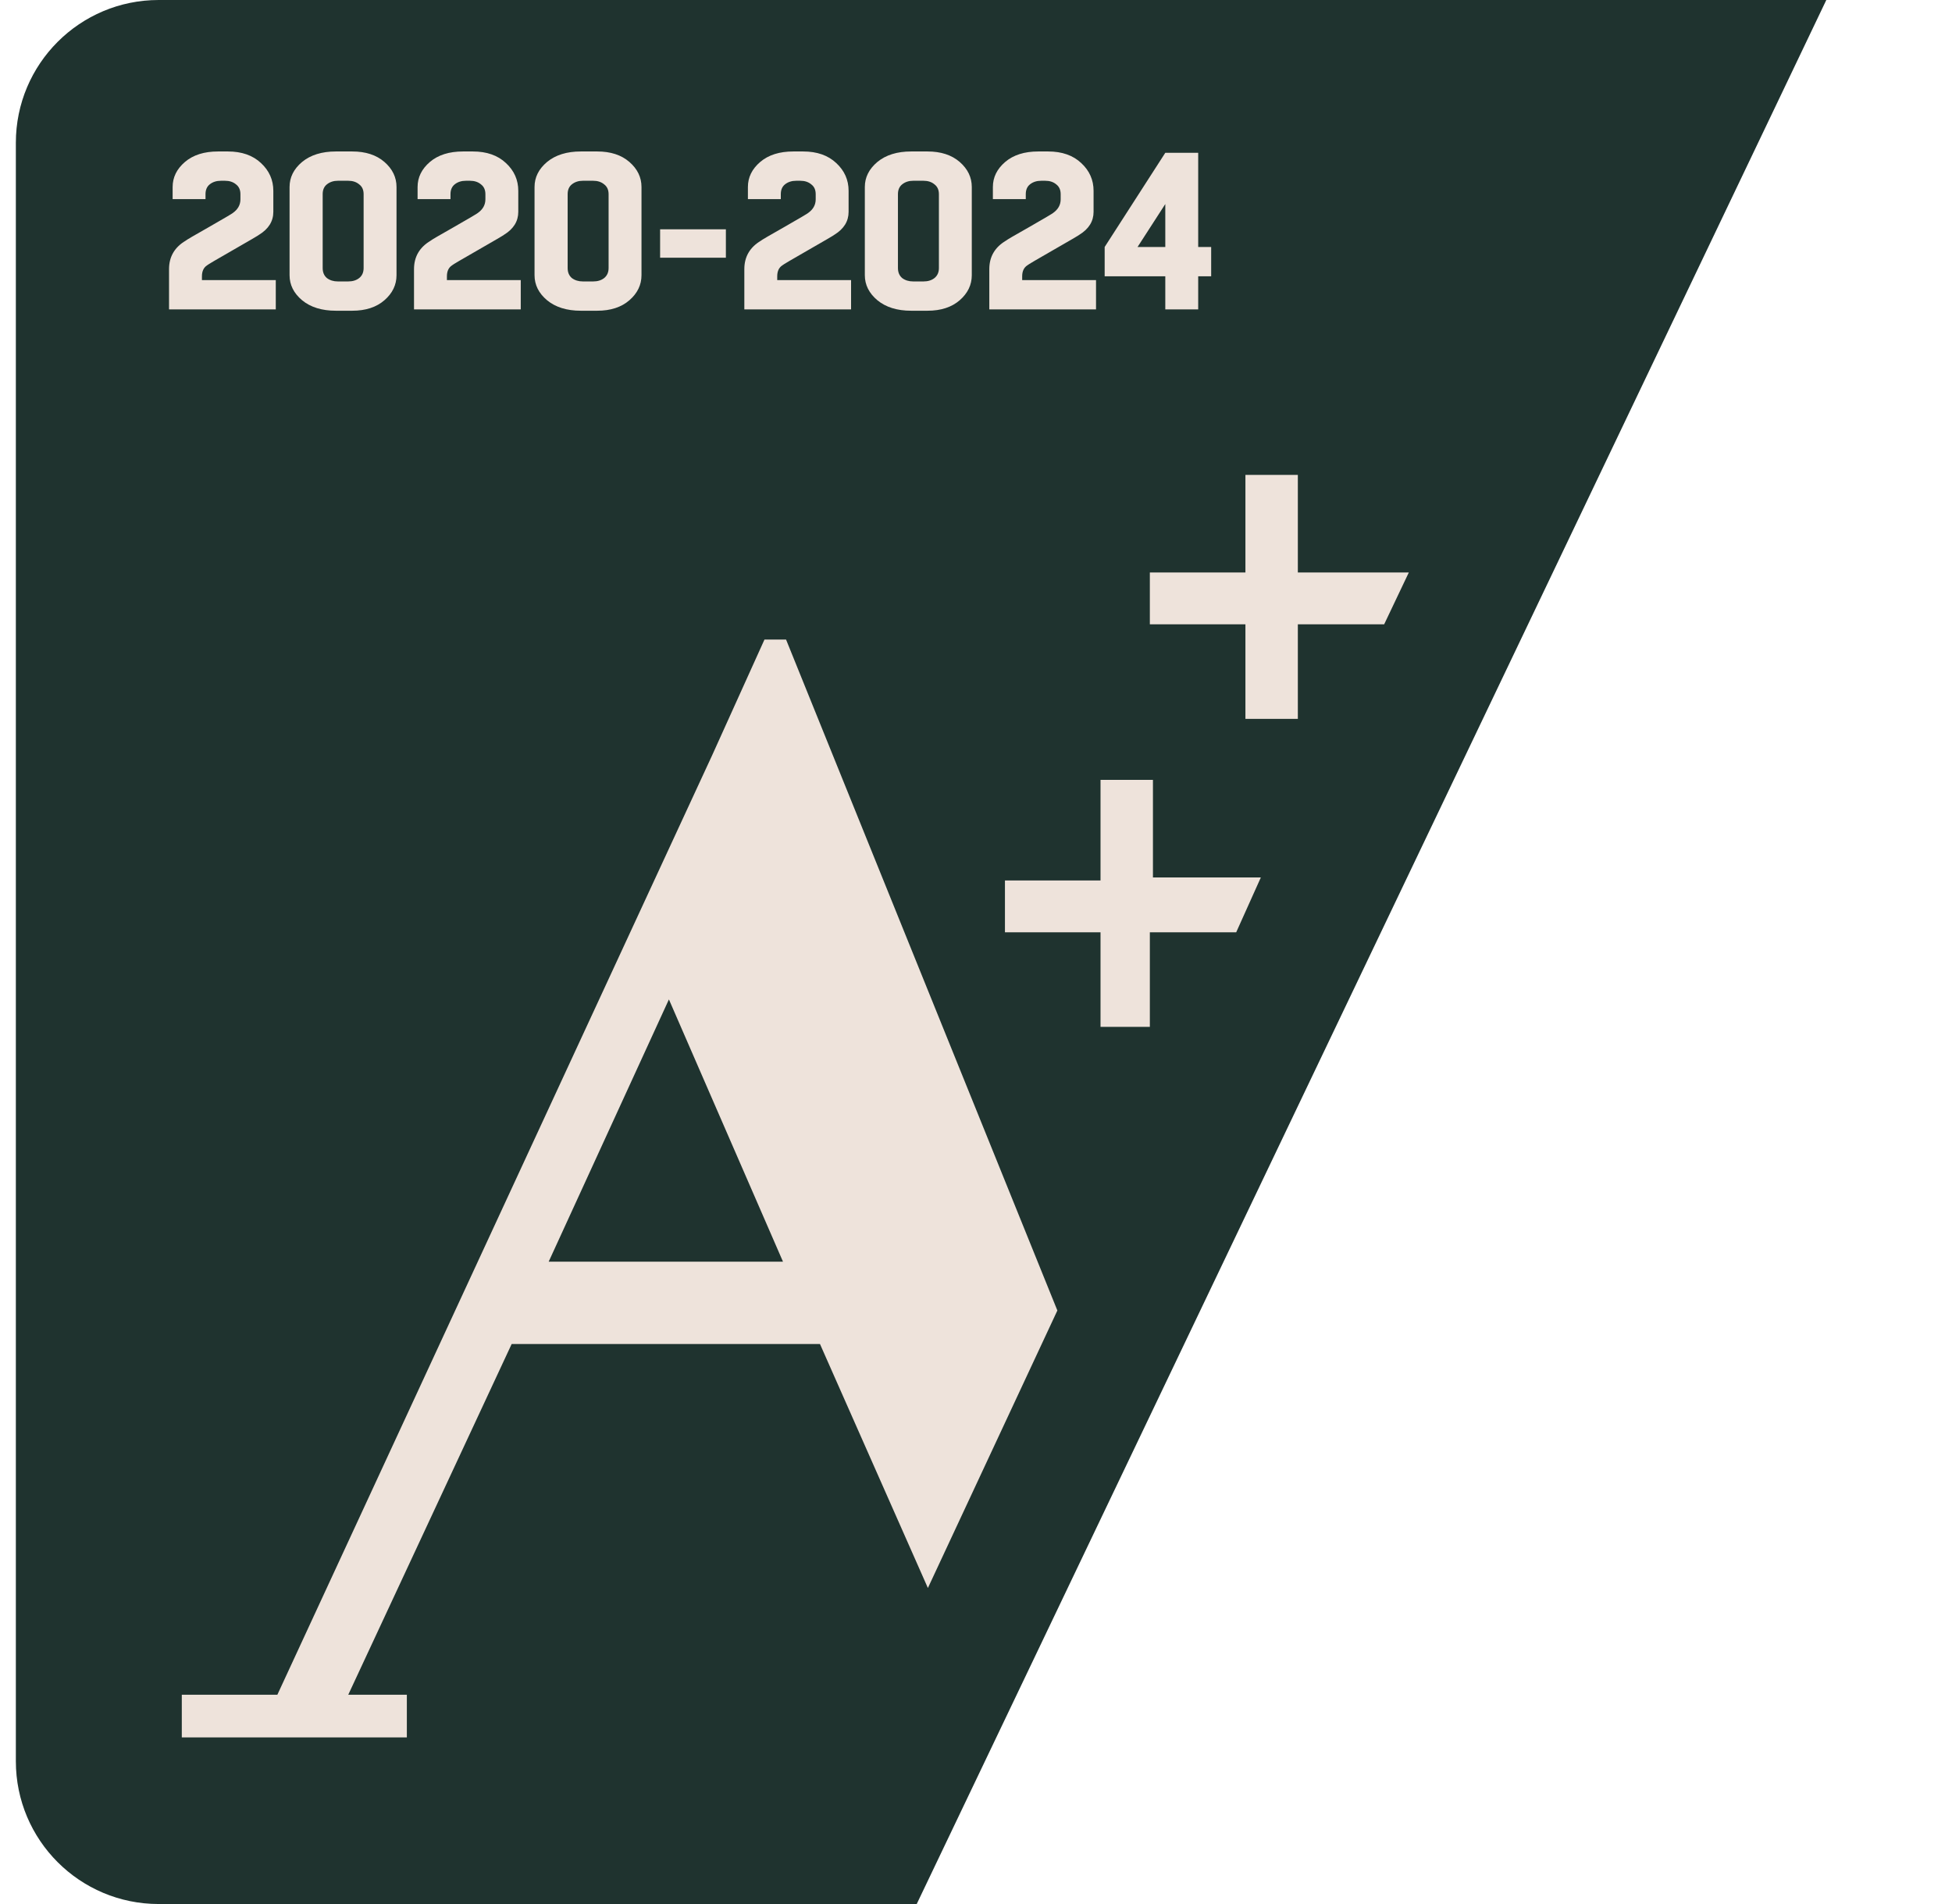
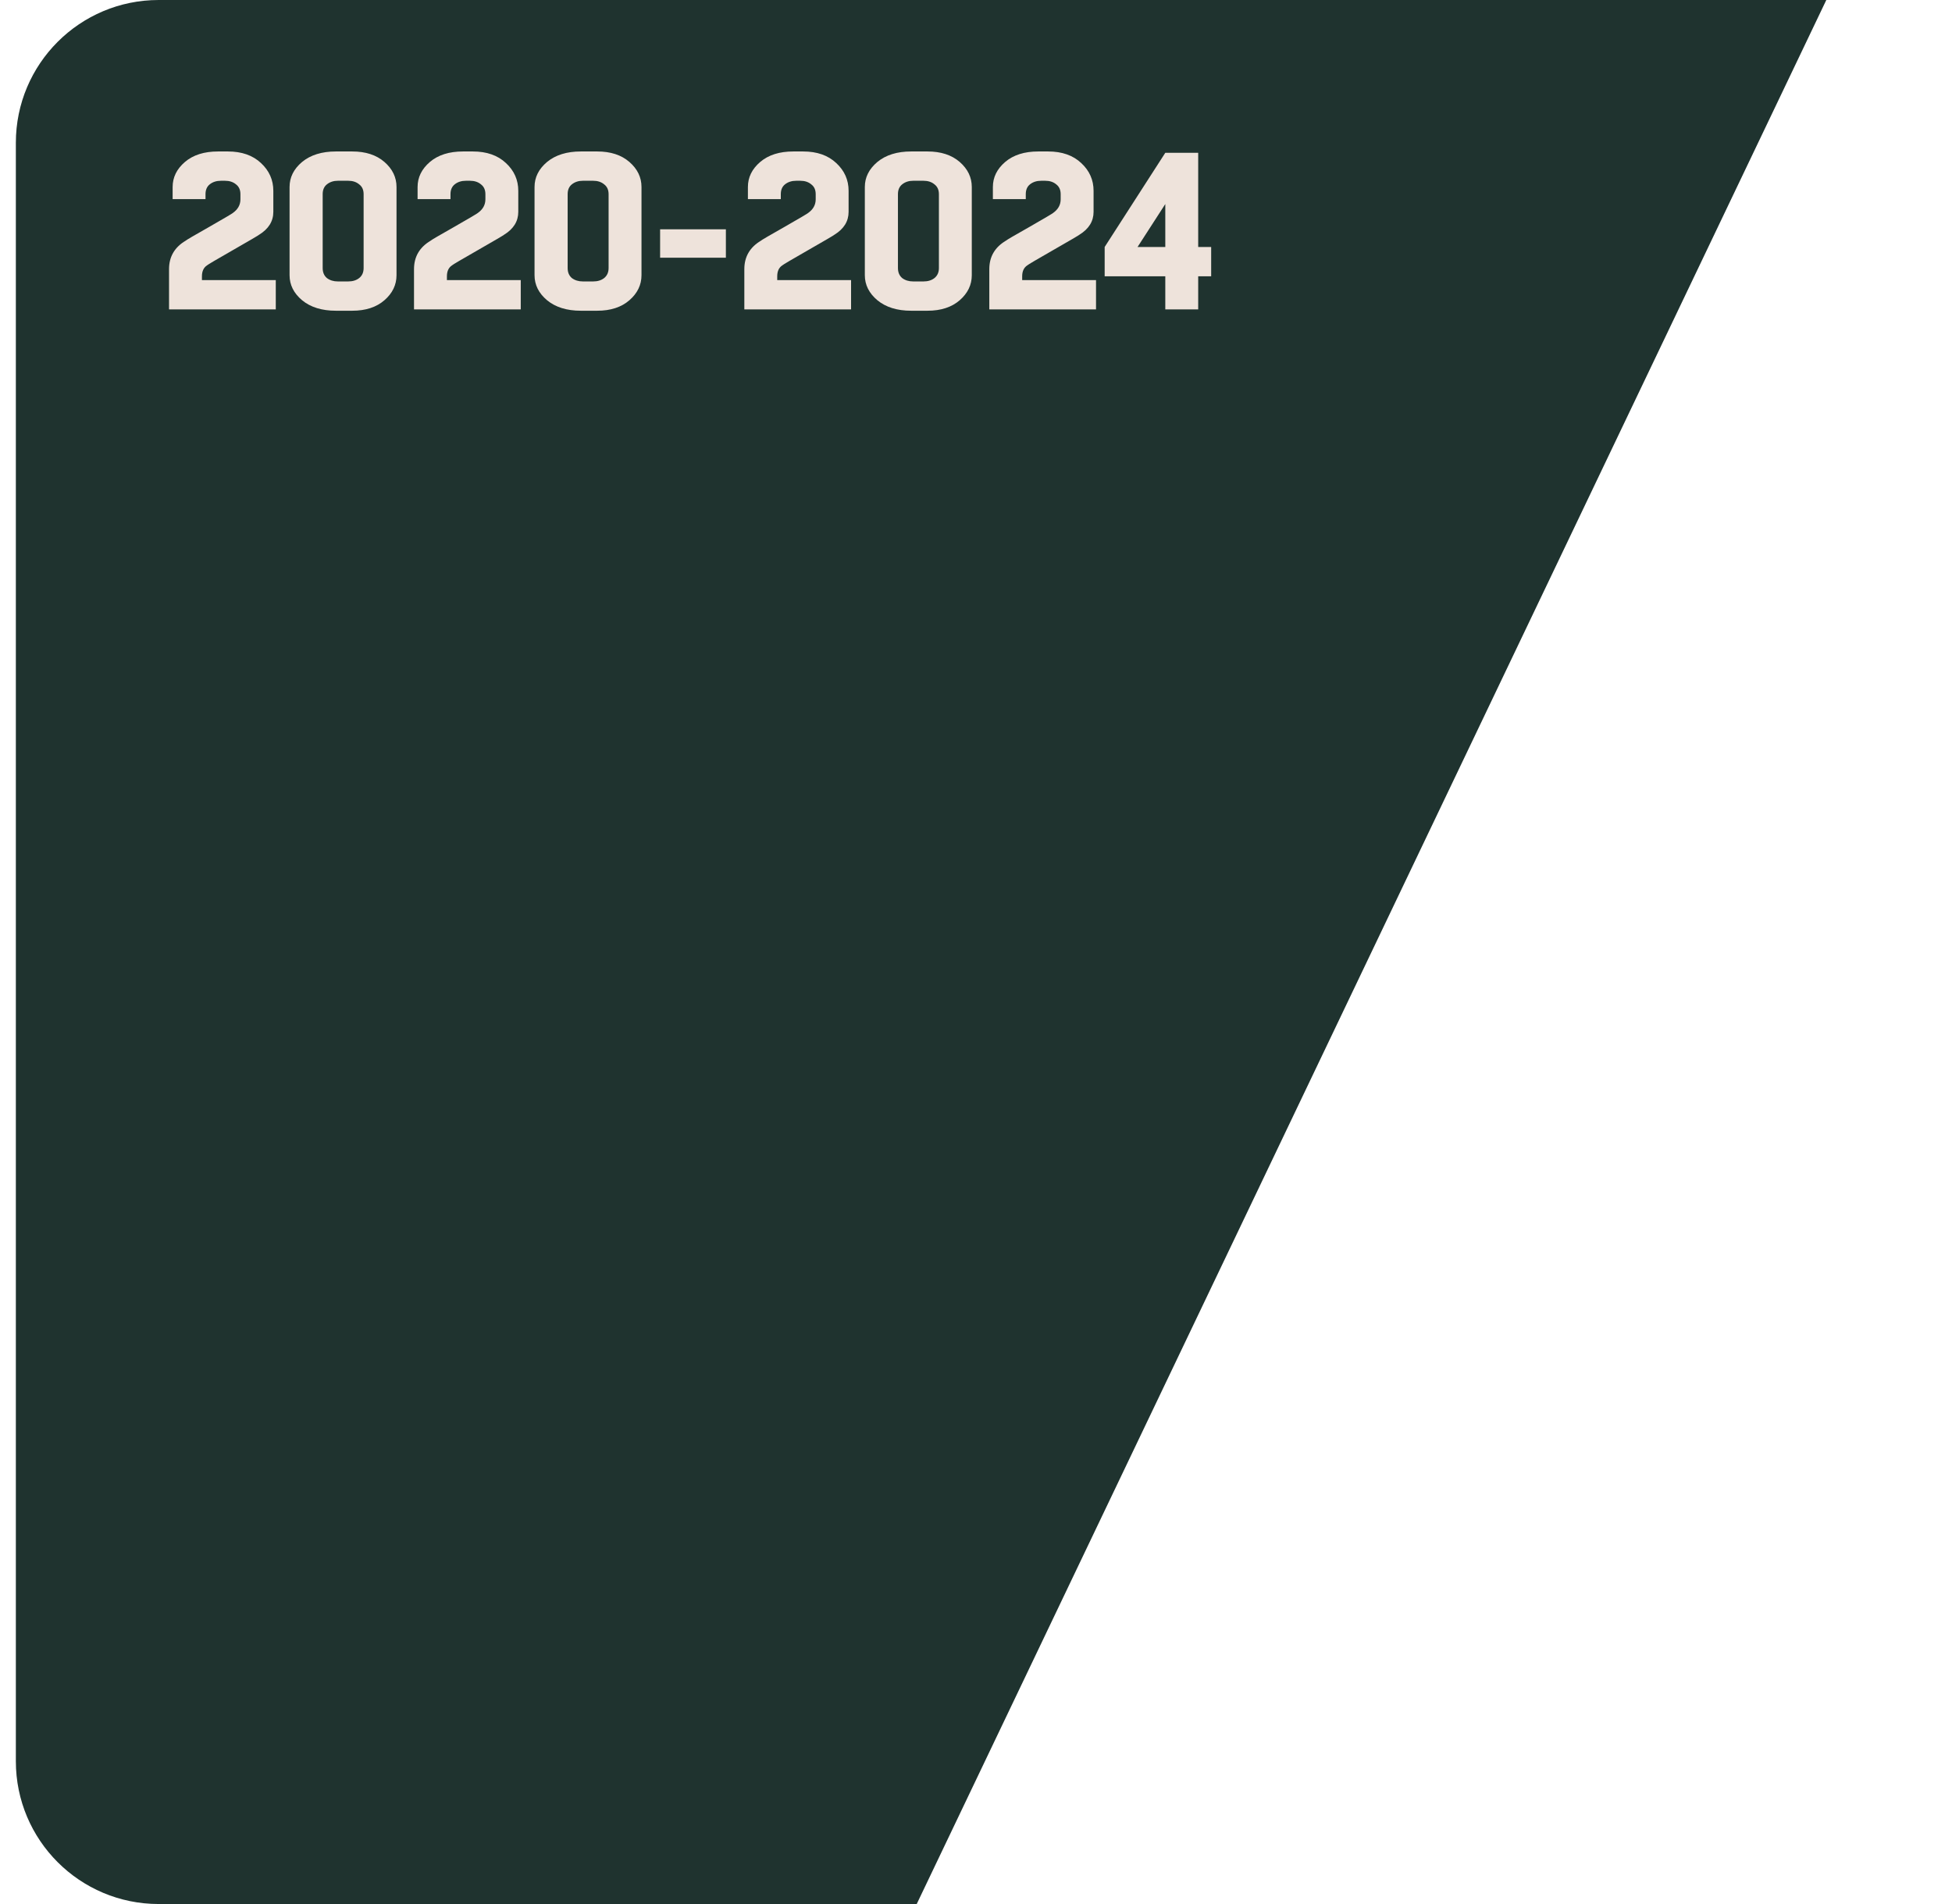
<svg xmlns="http://www.w3.org/2000/svg" width="82" height="80" viewBox="0 0 82 80" fill="none">
  <path d="M0.666 6C0.666 2.686 3.352 9.81323e-06 6.666 9.37001e-06L76.72 0L38.51 80L6.666 80C3.352 80 0.666 77.314 0.666 74V6Z" fill="#1F332F" />
  <path d="M9.78 8.949C9.993 8.798 10.1 8.607 10.1 8.375V8.159C10.1 7.977 10.037 7.839 9.912 7.745C9.793 7.645 9.639 7.595 9.451 7.595H9.282C9.094 7.595 8.937 7.645 8.812 7.745C8.693 7.839 8.633 7.977 8.633 8.159V8.366H7.252V7.858C7.252 7.451 7.424 7.1 7.769 6.805C8.113 6.511 8.577 6.364 9.16 6.364H9.573C10.156 6.364 10.62 6.527 10.965 6.852C11.309 7.172 11.482 7.561 11.482 8.018V8.902C11.482 9.296 11.284 9.616 10.889 9.86C10.864 9.885 10.501 10.098 9.799 10.5C9.097 10.901 8.731 11.117 8.699 11.148C8.555 11.242 8.483 11.396 8.483 11.609V11.769H11.585V13H7.101V11.308C7.101 10.788 7.333 10.39 7.797 10.114C7.828 10.083 8.16 9.889 8.793 9.531C9.426 9.168 9.755 8.974 9.78 8.949ZM14.194 11.825H14.627C14.815 11.825 14.968 11.778 15.087 11.684C15.213 11.584 15.275 11.443 15.275 11.261V8.159C15.275 7.977 15.213 7.839 15.087 7.745C14.968 7.645 14.815 7.595 14.627 7.595H14.194C14.012 7.595 13.859 7.645 13.734 7.745C13.614 7.839 13.555 7.977 13.555 8.159V11.261C13.555 11.443 13.614 11.584 13.734 11.684C13.859 11.778 14.012 11.825 14.194 11.825ZM14.796 13.056H14.11C13.521 13.056 13.047 12.909 12.69 12.615C12.339 12.32 12.164 11.969 12.164 11.562V7.858C12.164 7.451 12.339 7.1 12.69 6.805C13.047 6.511 13.521 6.364 14.11 6.364H14.796C15.36 6.364 15.811 6.511 16.149 6.805C16.488 7.1 16.657 7.451 16.657 7.858V11.562C16.657 11.969 16.488 12.32 16.149 12.615C15.811 12.909 15.36 13.056 14.796 13.056ZM20.071 8.949C20.284 8.798 20.391 8.607 20.391 8.375V8.159C20.391 7.977 20.328 7.839 20.203 7.745C20.084 7.645 19.93 7.595 19.742 7.595H19.573C19.385 7.595 19.228 7.645 19.103 7.745C18.984 7.839 18.924 7.977 18.924 8.159V8.366H17.542V7.858C17.542 7.451 17.715 7.1 18.059 6.805C18.404 6.511 18.868 6.364 19.451 6.364H19.864C20.447 6.364 20.911 6.527 21.255 6.852C21.6 7.172 21.772 7.561 21.772 8.018V8.902C21.772 9.296 21.575 9.616 21.18 9.86C21.155 9.885 20.792 10.098 20.09 10.5C19.388 10.901 19.021 11.117 18.99 11.148C18.846 11.242 18.774 11.396 18.774 11.609V11.769H21.876V13H17.392V11.308C17.392 10.788 17.624 10.39 18.088 10.114C18.119 10.083 18.451 9.889 19.084 9.531C19.717 9.168 20.046 8.974 20.071 8.949ZM24.485 11.825H24.917C25.105 11.825 25.259 11.778 25.378 11.684C25.503 11.584 25.566 11.443 25.566 11.261V8.159C25.566 7.977 25.503 7.839 25.378 7.745C25.259 7.645 25.105 7.595 24.917 7.595H24.485C24.303 7.595 24.15 7.645 24.024 7.745C23.905 7.839 23.846 7.977 23.846 8.159V11.261C23.846 11.443 23.905 11.584 24.024 11.684C24.15 11.778 24.303 11.825 24.485 11.825ZM25.087 13.056H24.4C23.811 13.056 23.338 12.909 22.981 12.615C22.63 12.32 22.455 11.969 22.455 11.562V7.858C22.455 7.451 22.63 7.1 22.981 6.805C23.338 6.511 23.811 6.364 24.4 6.364H25.087C25.651 6.364 26.102 6.511 26.44 6.805C26.779 7.1 26.948 7.451 26.948 7.858V11.562C26.948 11.969 26.779 12.32 26.44 12.615C26.102 12.909 25.651 13.056 25.087 13.056ZM30.493 9.635V10.829H27.73V9.635H30.493ZM33.947 8.949C34.16 8.798 34.266 8.607 34.266 8.375V8.159C34.266 7.977 34.204 7.839 34.078 7.745C33.959 7.645 33.806 7.595 33.618 7.595H33.449C33.261 7.595 33.104 7.645 32.978 7.745C32.859 7.839 32.8 7.977 32.8 8.159V8.366H31.418V7.858C31.418 7.451 31.59 7.1 31.935 6.805C32.28 6.511 32.743 6.364 33.326 6.364H33.74C34.323 6.364 34.786 6.527 35.131 6.852C35.476 7.172 35.648 7.561 35.648 8.018V8.902C35.648 9.296 35.451 9.616 35.056 9.86C35.031 9.885 34.667 10.098 33.965 10.5C33.264 10.901 32.897 11.117 32.866 11.148C32.721 11.242 32.65 11.396 32.65 11.609V11.769H35.752V13H31.268V11.308C31.268 10.788 31.5 10.39 31.963 10.114C31.995 10.083 32.327 9.889 32.96 9.531C33.593 9.168 33.922 8.974 33.947 8.949ZM38.361 11.825H38.793C38.981 11.825 39.135 11.778 39.254 11.684C39.379 11.584 39.442 11.443 39.442 11.261V8.159C39.442 7.977 39.379 7.839 39.254 7.745C39.135 7.645 38.981 7.595 38.793 7.595H38.361C38.179 7.595 38.025 7.645 37.9 7.745C37.781 7.839 37.721 7.977 37.721 8.159V11.261C37.721 11.443 37.781 11.584 37.9 11.684C38.025 11.778 38.179 11.825 38.361 11.825ZM38.962 13.056H38.276C37.687 13.056 37.214 12.909 36.857 12.615C36.506 12.32 36.33 11.969 36.33 11.562V7.858C36.33 7.451 36.506 7.1 36.857 6.805C37.214 6.511 37.687 6.364 38.276 6.364H38.962C39.526 6.364 39.977 6.511 40.316 6.805C40.654 7.1 40.823 7.451 40.823 7.858V11.562C40.823 11.969 40.654 12.32 40.316 12.615C39.977 12.909 39.526 13.056 38.962 13.056ZM44.237 8.949C44.45 8.798 44.557 8.607 44.557 8.375V8.159C44.557 7.977 44.494 7.839 44.369 7.745C44.25 7.645 44.096 7.595 43.908 7.595H43.739C43.551 7.595 43.395 7.645 43.269 7.745C43.15 7.839 43.091 7.977 43.091 8.159V8.366H41.709V7.858C41.709 7.451 41.881 7.1 42.226 6.805C42.571 6.511 43.034 6.364 43.617 6.364H44.031C44.614 6.364 45.077 6.527 45.422 6.852C45.767 7.172 45.939 7.561 45.939 8.018V8.902C45.939 9.296 45.742 9.616 45.347 9.86C45.322 9.885 44.958 10.098 44.256 10.5C43.554 10.901 43.188 11.117 43.157 11.148C43.012 11.242 42.94 11.396 42.94 11.609V11.769H46.042V13H41.559V11.308C41.559 10.788 41.79 10.39 42.254 10.114C42.285 10.083 42.617 9.889 43.251 9.531C43.883 9.168 44.212 8.974 44.237 8.949ZM48.952 6.42H50.334V10.377H50.879V11.609H50.334V13H48.952V11.609H46.405V10.377L48.952 6.42ZM47.787 10.377H48.952V8.573L47.787 10.377Z" fill="#EEE3DB" />
-   <path d="M7.637 73V71.206H11.652L29.913 31.741L32.114 26.872H33.021L44.418 55.062L38.979 66.722L34.446 56.471H21.494L14.63 71.206H17.091V73H7.637ZM23.049 53.011H32.892L28.1 41.992L23.049 53.011ZM48.044 43.145H46.231V39.173H42.216V36.995H46.231V32.767H48.433V36.867H52.966L51.93 39.173H48.303V43.145H48.044ZM54.132 30.204H52.318V26.232H48.303V24.053H52.318V19.953H54.52V24.053H59.182L58.146 26.232H54.52V30.204H54.132Z" fill="#EEE3DB" />
</svg>